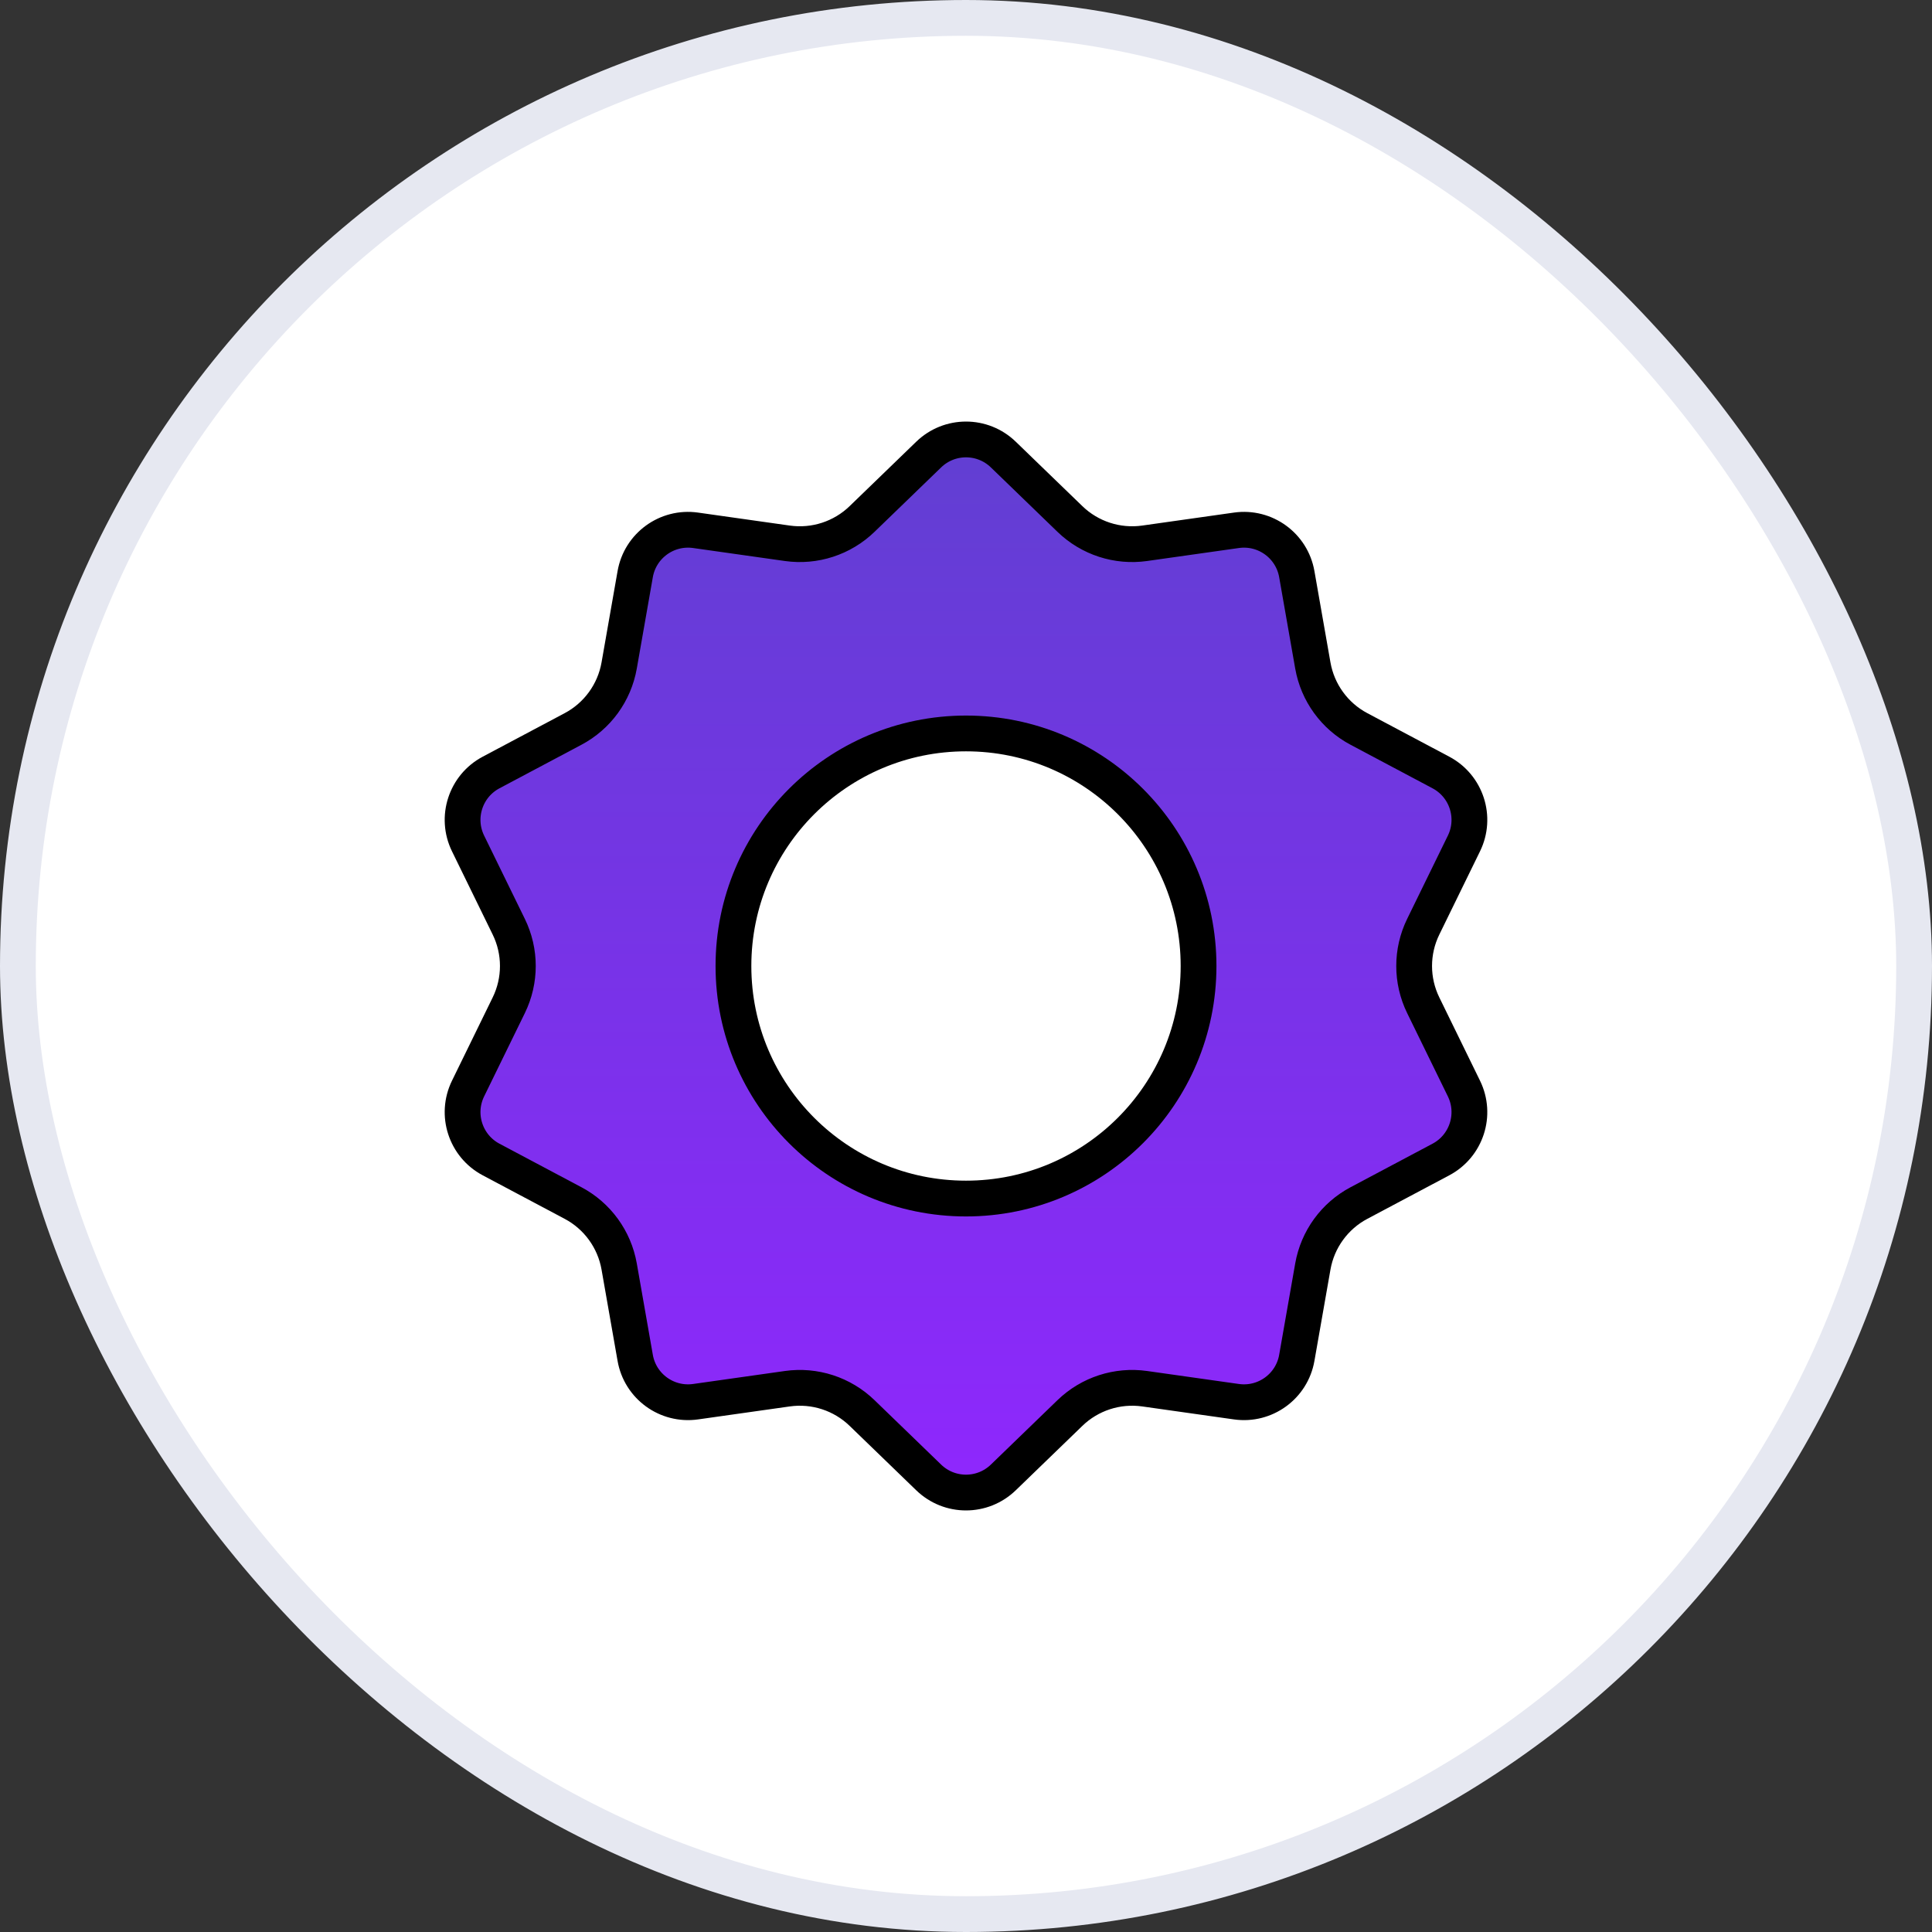
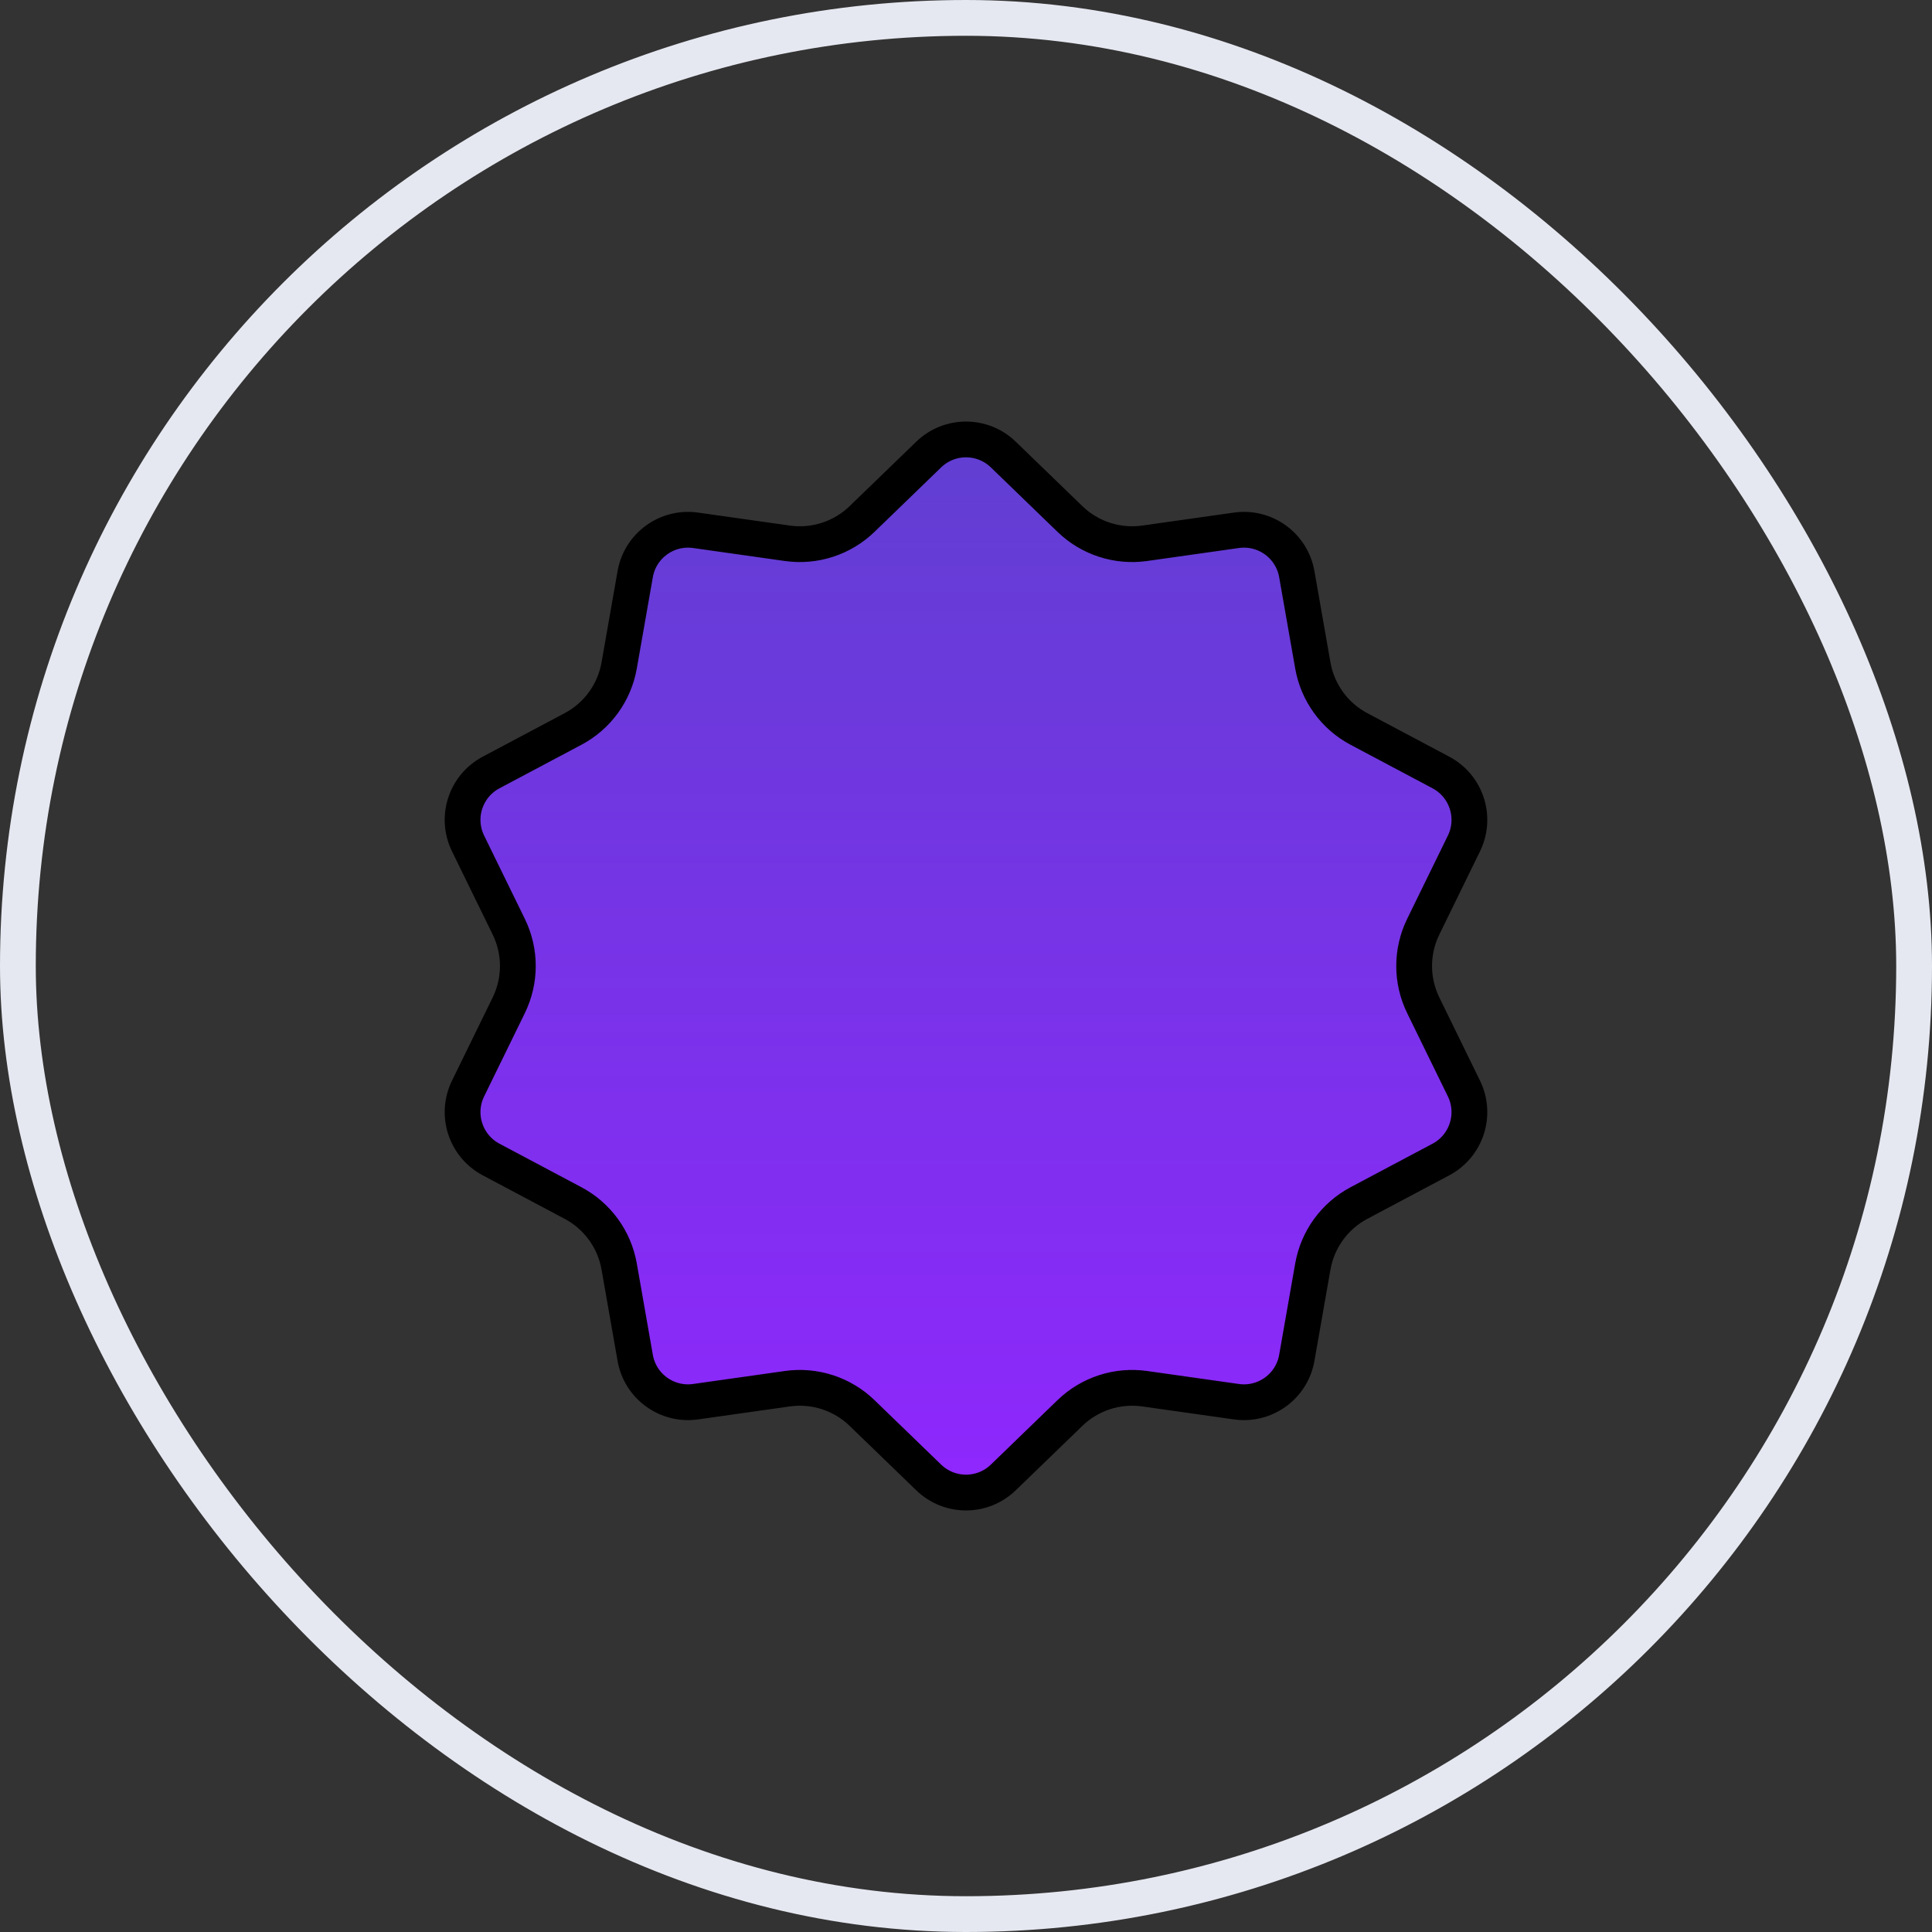
<svg xmlns="http://www.w3.org/2000/svg" width="54" height="54" viewBox="0 0 54 54" fill="none">
  <rect x="0" y="0" width="54" height="54" fill="#333333" stroke="none" />
-   <rect x="0.5" y="0.5" width="53" height="53" rx="26.5" fill="white" />
  <rect x="0.5" y="0.5" width="53" height="53" rx="26.5" stroke="#E6E8F1" />
  <path d="M25.957 12.705C26.539 12.142 27.461 12.142 28.043 12.705L29.905 14.506C30.459 15.042 31.23 15.293 31.994 15.185L34.559 14.822C35.36 14.709 36.107 15.251 36.246 16.048L36.694 18.6C36.827 19.359 37.303 20.015 37.985 20.376L40.273 21.591C40.988 21.97 41.273 22.848 40.918 23.574L39.78 25.902C39.441 26.595 39.441 27.405 39.78 28.098L40.918 30.426C41.273 31.152 40.988 32.03 40.273 32.409L37.985 33.624C37.303 33.985 36.827 34.641 36.694 35.4L36.246 37.952C36.107 38.749 35.36 39.291 34.559 39.178L31.994 38.815C31.23 38.707 30.459 38.958 29.905 39.494L28.043 41.295C27.461 41.858 26.539 41.858 25.957 41.295L24.095 39.494C23.541 38.958 22.77 38.707 22.006 38.815L19.441 39.178C18.64 39.291 17.893 38.749 17.754 37.952L17.306 35.4C17.173 34.641 16.697 33.985 16.015 33.624L13.727 32.409C13.012 32.03 12.727 31.152 13.082 30.426L14.22 28.098C14.559 27.405 14.559 26.595 14.22 25.902L13.082 23.574C12.727 22.848 13.012 21.97 13.727 21.591L16.015 20.376C16.697 20.015 17.173 19.359 17.306 18.6L17.754 16.048C17.893 15.251 18.64 14.709 19.441 14.822L22.006 15.185C22.77 15.293 23.541 15.042 24.095 14.506L25.957 12.705Z" fill="url(#paint0_linear_821_5741)" stroke="black" />
-   <circle cx="27" cy="27" r="6.5" fill="white" stroke="black" />
  <defs>
    <linearGradient id="paint0_linear_821_5741" x1="27" y1="11" x2="27" y2="43" gradientUnits="userSpaceOnUse">
      <stop stop-color="#5F40D0" />
      <stop offset="1" stop-color="#9126FF" />
    </linearGradient>
  </defs>
</svg>